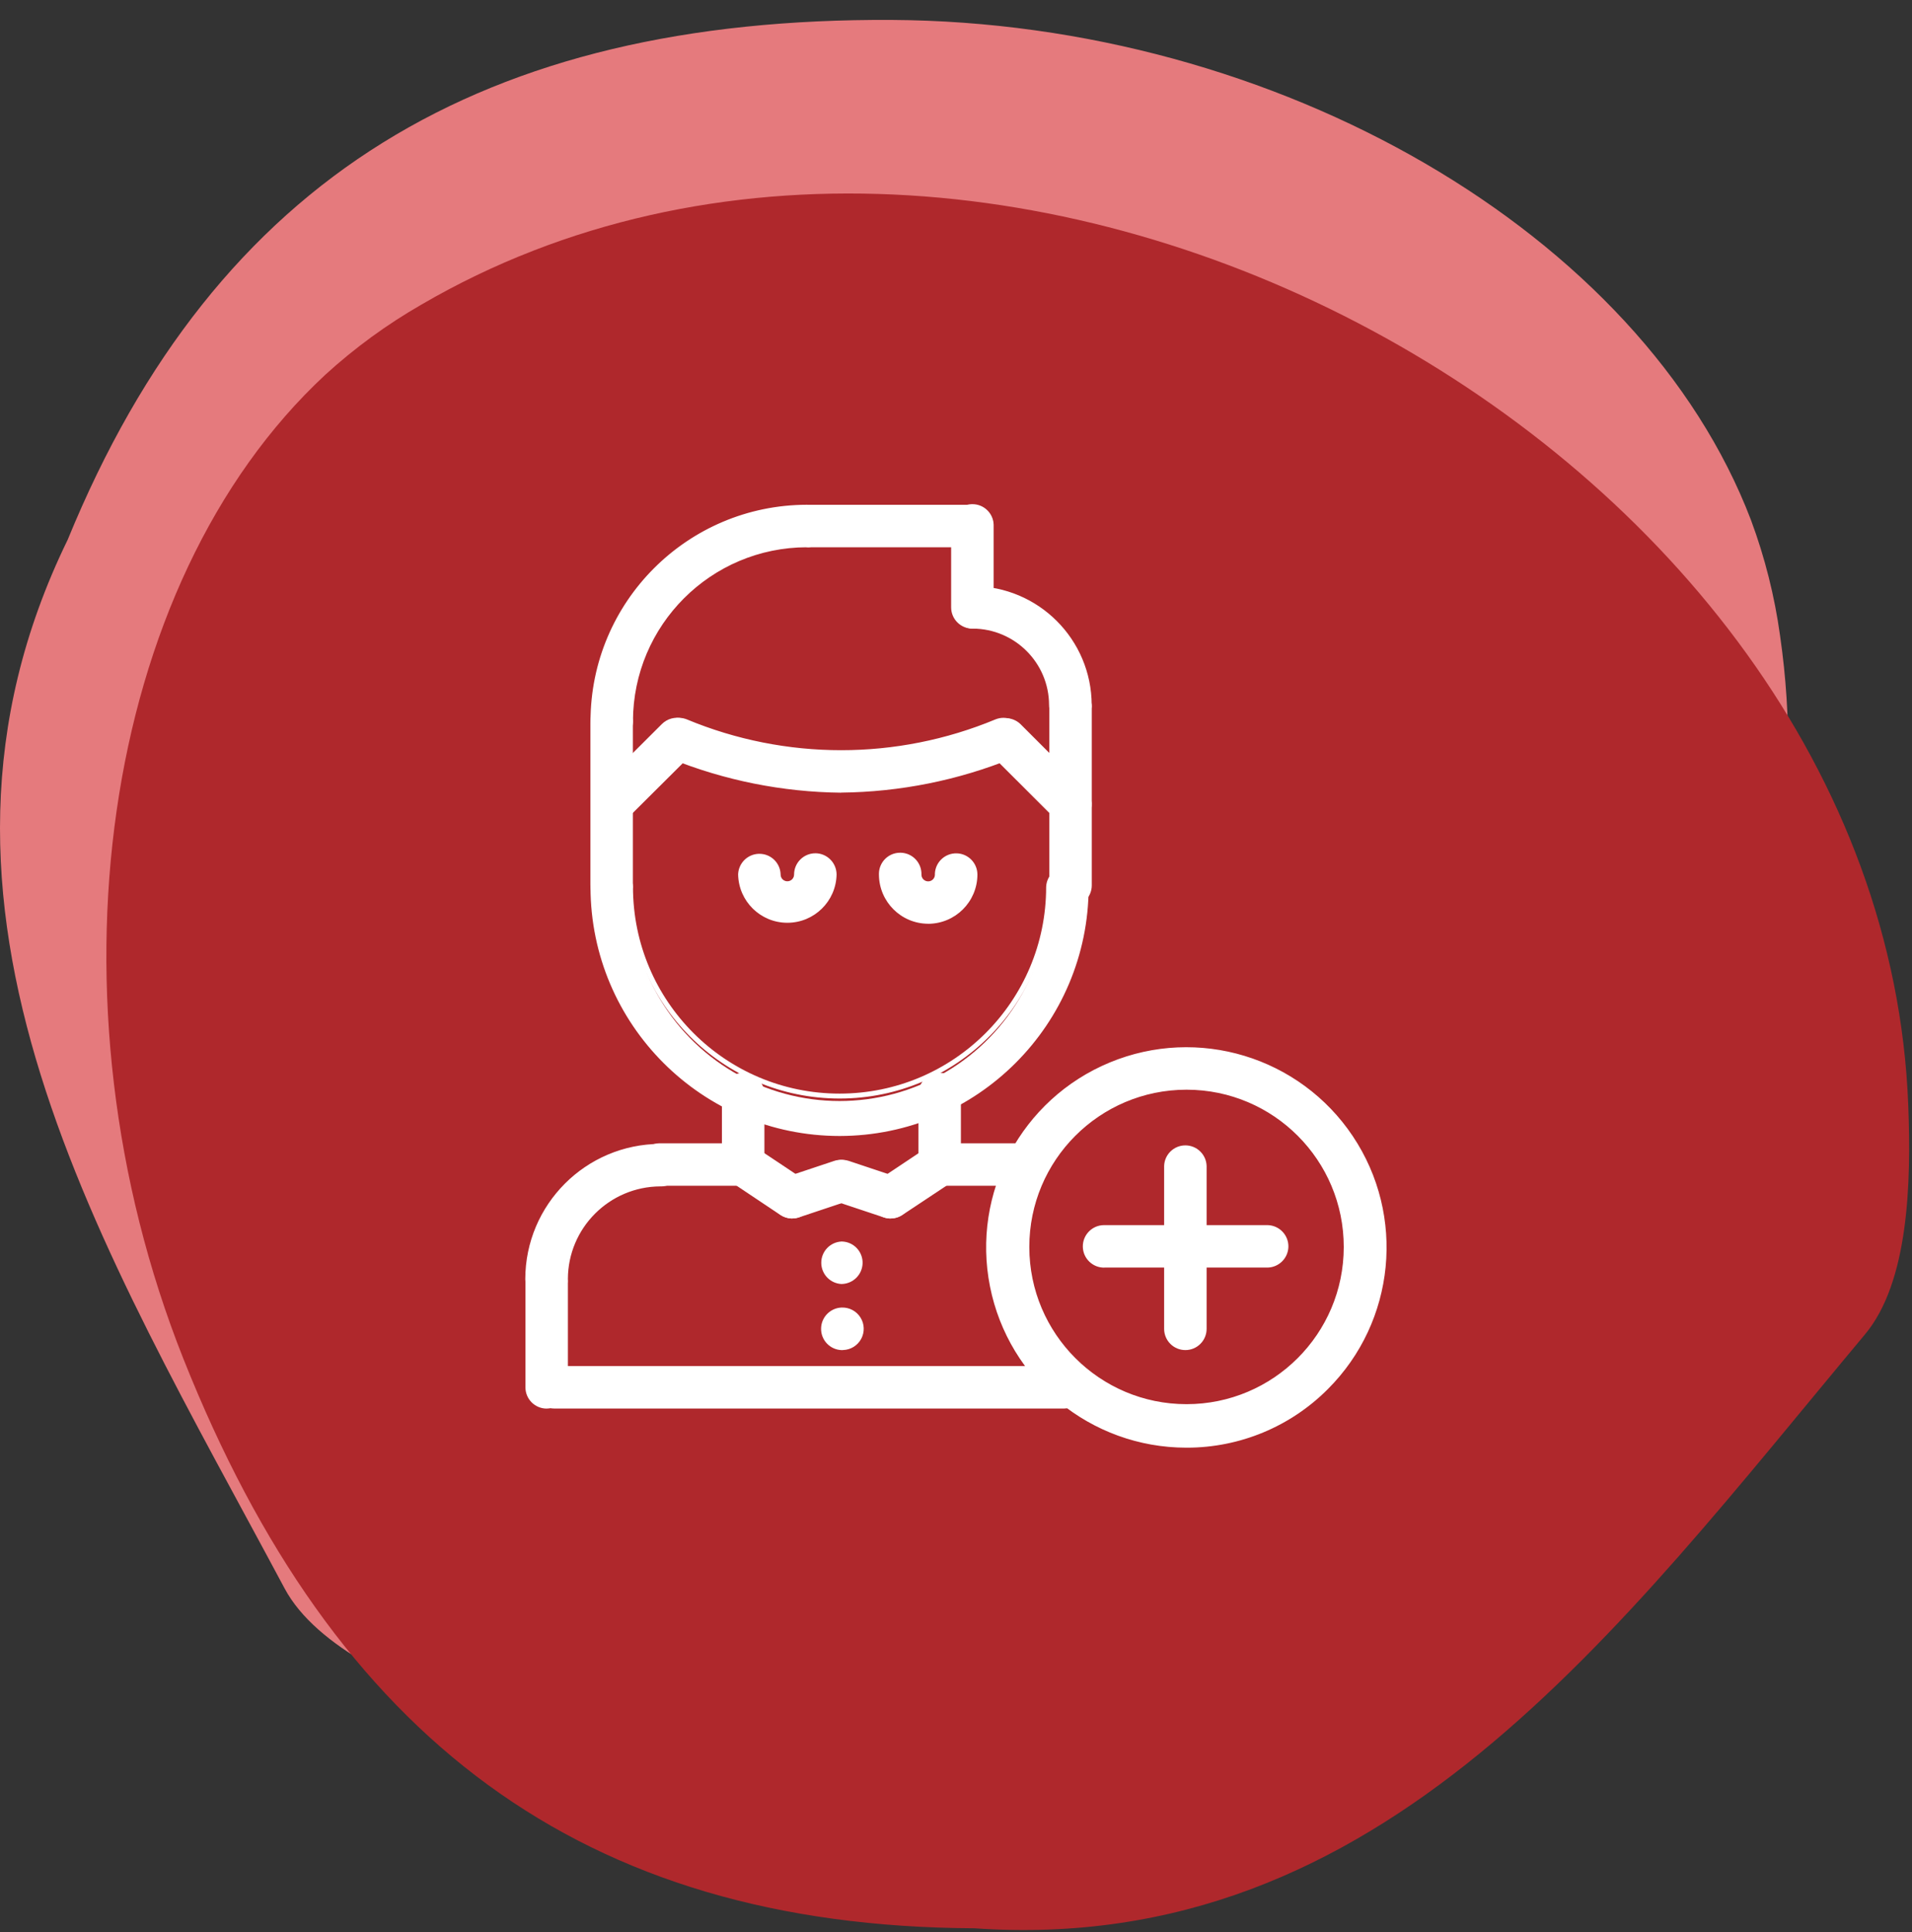
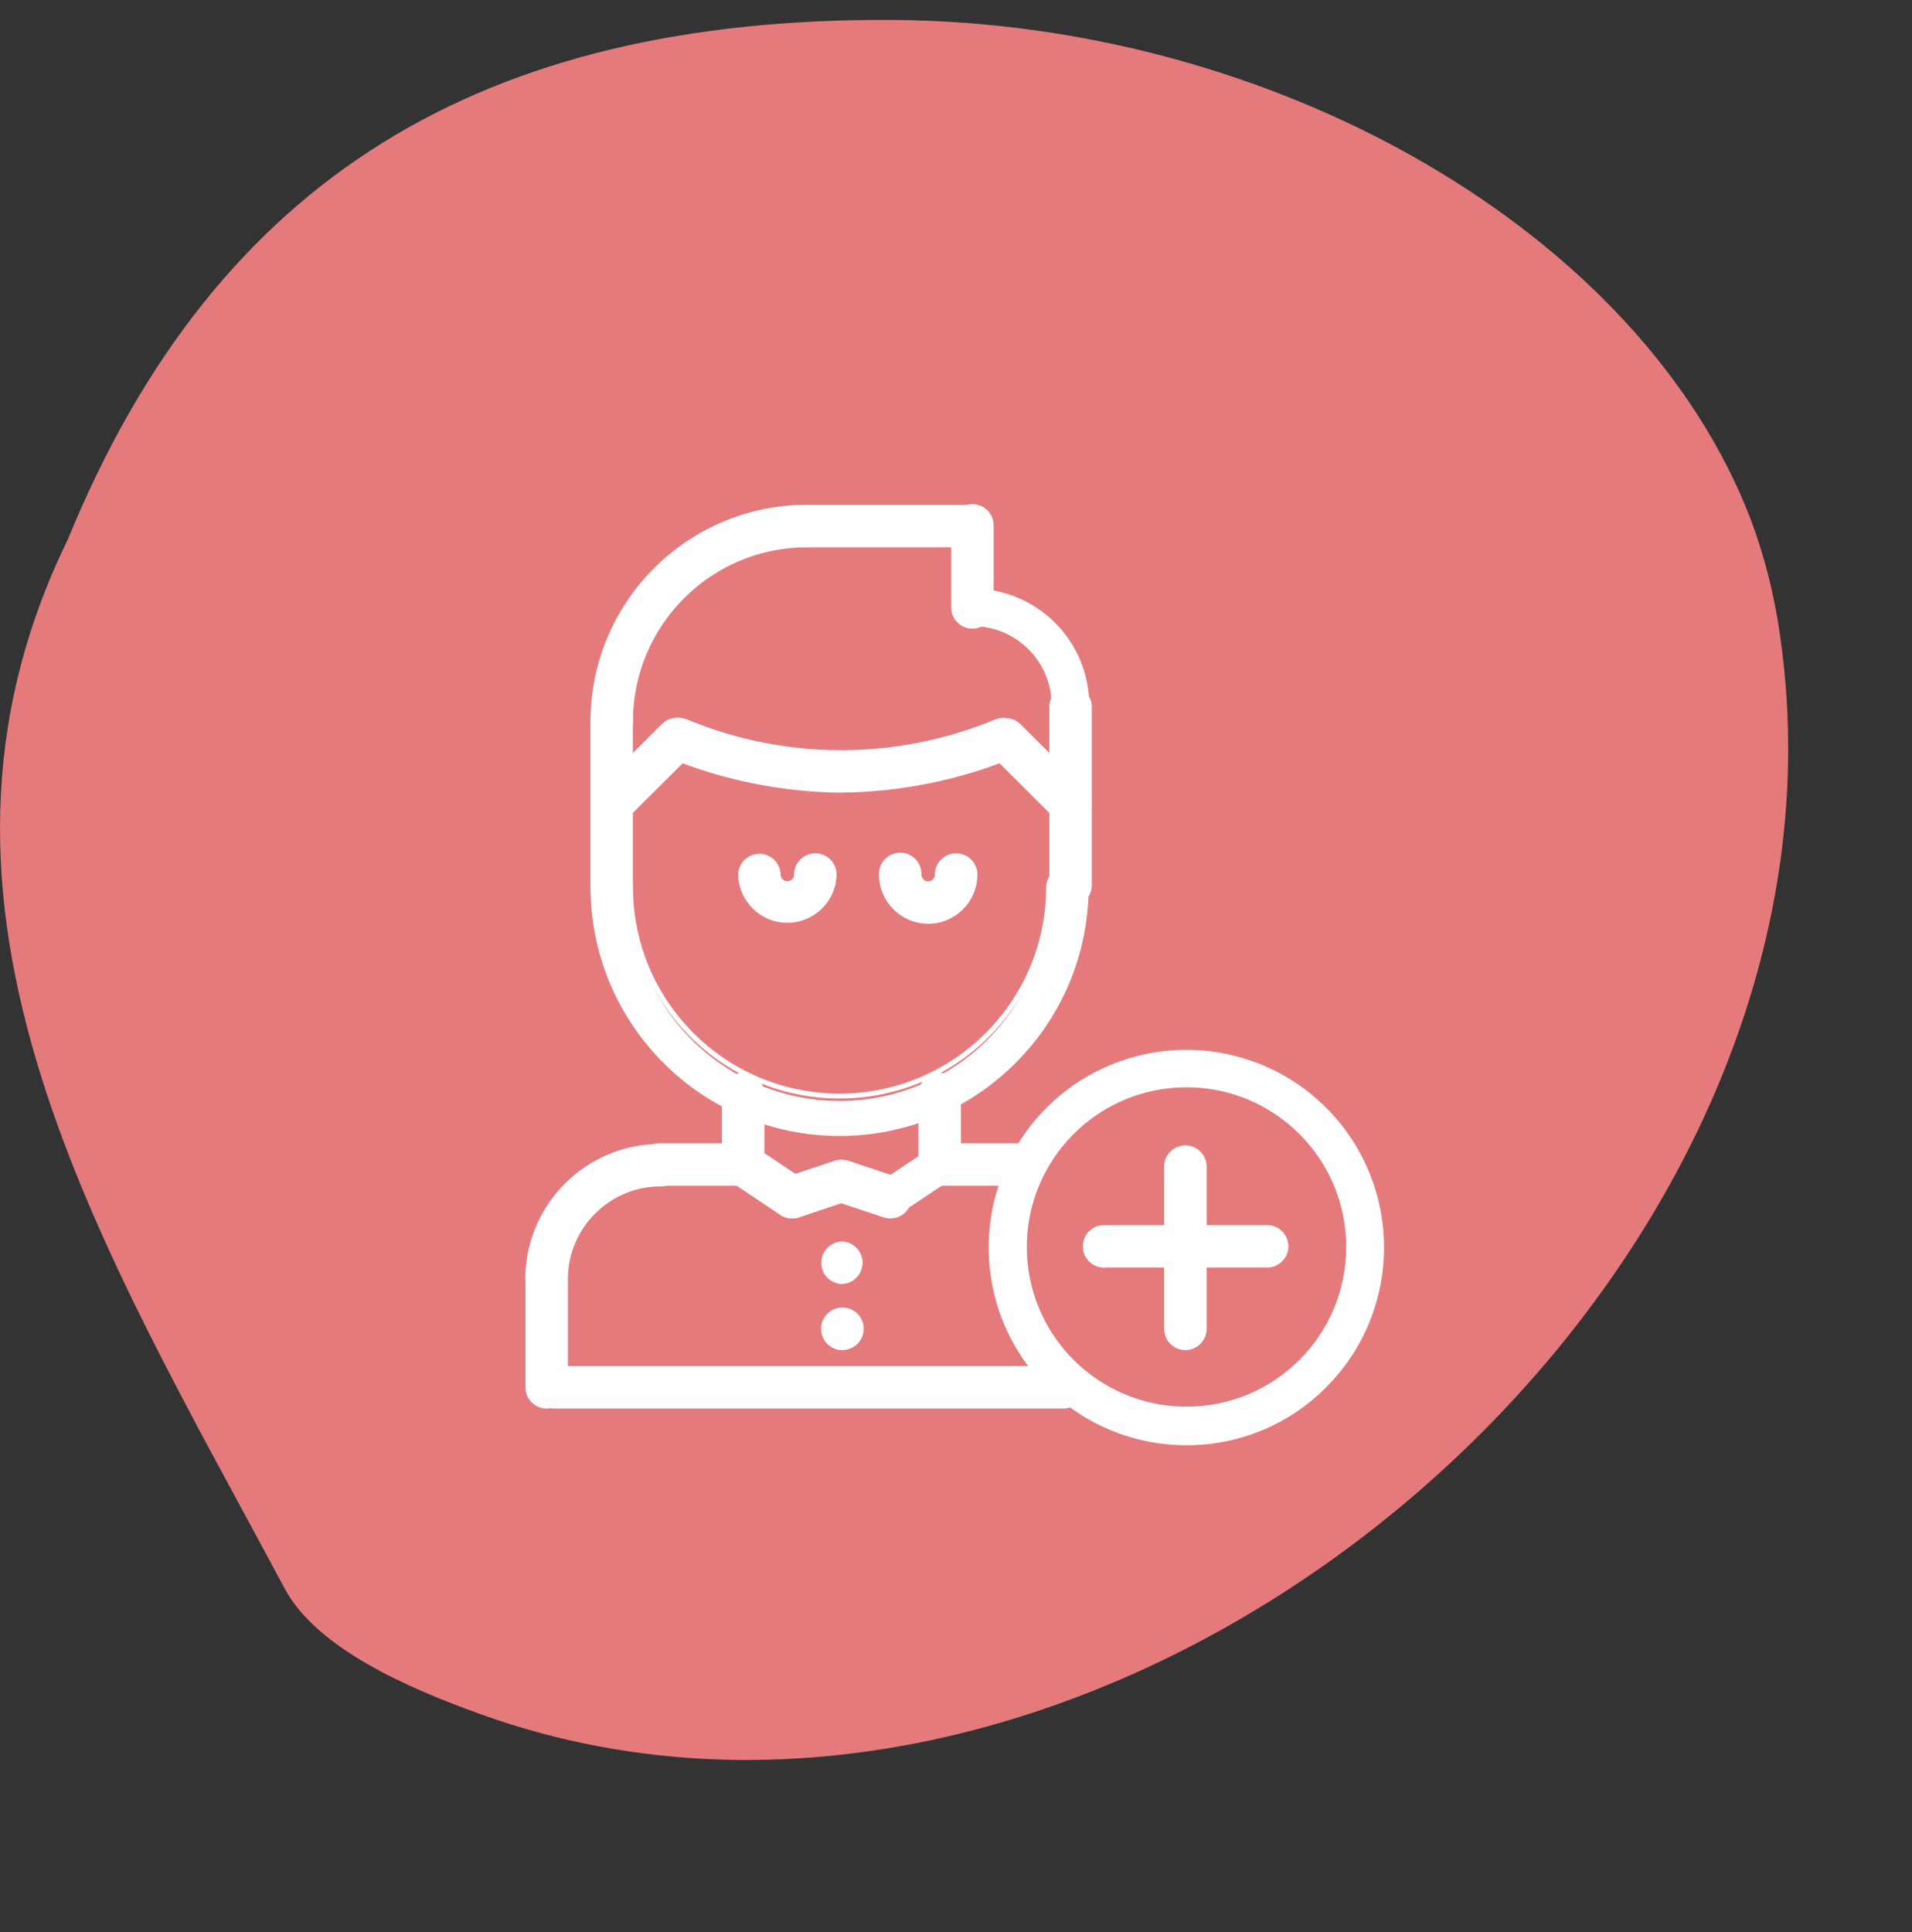
<svg xmlns="http://www.w3.org/2000/svg" width="96px" height="97px" viewBox="0 0 96 97" version="1.1">
  <rect x="0" y="0" width="96" height="97" fill="#333333" stroke="none" />
  <title>Untitled 34</title>
  <g id="Page-1" stroke="none" stroke-width="1" fill="none" fill-rule="evenodd">
    <g id="Group" transform="translate(0, 1)" fill-rule="nonzero">
      <g id="Group_4035">
        <path d="M3.397,26.102 C10.871,7.846 24.321,-0.109 44.773,0.001 C64.131,0.11 82.422,10.716 87.916,25.112 C88.612,26.986 89.102,28.931 89.375,30.912 C94.193,64.101 55.44,96.349 24.138,85.066 C20.497,83.758 15.894,81.766 14.282,78.734 C5.157,61.651 -5.618,44.59 3.397,26.101" id="Path_15577" fill="#E57A7D" />
-         <path d="M48.91,95.811 C29.183,95.72 16.769,86.229 9.21,67.225 C2.059,49.236 5.041,28.304 16.331,17.817 C17.808,16.469 19.428,15.286 21.163,14.291 C50.13,-2.609 94.547,21.242 95.812,54.491 C95.963,58.358 95.843,63.37 93.633,66.002 C81.212,80.862 69.433,97.244 48.91,95.811" id="Path_15578" fill="#AF282C" />
      </g>
      <g id="Group_4037" transform="translate(26.374, 24.313)" fill="#FFFFFF">
        <path d="M20.792,34.096 C20.272,34.105 19.843,33.69 19.834,33.17 C19.826,32.649 20.241,32.221 20.761,32.212 L25.067,32.212 C25.575,32.229 25.978,32.645 25.978,33.154 C25.978,33.662 25.575,34.078 25.067,34.095 L20.792,34.095" id="Path_15511" />
        <path d="M20.792,33.971 L25.067,33.971 C25.518,33.971 25.884,33.605 25.884,33.154 C25.884,32.703 25.518,32.337 25.067,32.337 L20.819,32.337 C20.801,32.336 20.783,32.336 20.765,32.337 C20.314,32.344 19.954,32.716 19.962,33.168 C19.969,33.619 20.341,33.978 20.792,33.971 M20.792,34.221 L20.792,34.221 C20.203,34.231 19.717,33.761 19.707,33.172 C19.698,32.582 20.168,32.097 20.757,32.087 C20.778,32.087 20.802,32.087 20.824,32.087 L25.075,32.087 C25.651,32.105 26.109,32.577 26.109,33.154 C26.109,33.73 25.651,34.202 25.075,34.22 L20.792,34.22" id="Path_15512" />
        <path d="M1.072,39.847 C0.555,39.846 0.135,39.428 0.132,38.911 L0.132,38.905 C0.142,35.231 3.118,32.255 6.792,32.245 L6.82,32.245 C7.34,32.237 7.769,32.652 7.777,33.172 C7.785,33.692 7.37,34.121 6.85,34.129 L6.788,34.129 C4.154,34.138 2.022,36.272 2.015,38.906 C2.016,39.155 1.917,39.395 1.742,39.571 C1.566,39.748 1.327,39.847 1.078,39.848 L1.072,39.847 Z" id="Path_15513" />
        <path d="M1.072,39.718 L1.072,39.718 C1.288,39.718 1.495,39.631 1.648,39.478 C1.801,39.325 1.886,39.117 1.885,38.901 C1.889,36.197 4.081,34.005 6.785,34.001 L6.839,34.001 C7.133,33.995 7.401,33.831 7.541,33.572 C7.68,33.313 7.67,32.999 7.513,32.75 C7.357,32.501 7.079,32.355 6.785,32.368 C3.177,32.372 0.254,35.295 0.25,38.903 L0.25,38.909 C0.253,39.357 0.617,39.719 1.065,39.72 M1.065,39.97 C0.479,39.969 0.004,39.496 0,38.91 L0,38.903 C0.008,35.161 3.039,32.128 6.781,32.118 C7.37,32.1 7.862,32.562 7.88,33.152 C7.899,33.741 7.436,34.233 6.847,34.251 L6.781,34.251 C4.219,34.264 2.147,36.339 2.139,38.901 C2.14,39.489 1.665,39.966 1.077,39.968 L1.065,39.97 Z" id="Path_15514" />
        <path d="M10.907,34.096 L6.767,34.096 C6.247,34.104 5.818,33.689 5.81,33.169 C5.802,32.649 6.217,32.22 6.737,32.212 L10.908,32.212 C11.418,32.218 11.83,32.629 11.838,33.139 C11.846,33.649 11.447,34.072 10.938,34.095 L10.907,34.095" id="Path_15515" />
        <path d="M10.907,33.971 L10.939,33.971 C11.231,33.961 11.495,33.797 11.633,33.539 C11.771,33.282 11.76,32.97 11.606,32.722 C11.452,32.474 11.177,32.327 10.885,32.337 L6.795,32.337 C6.777,32.336 6.759,32.336 6.741,32.337 C6.449,32.347 6.185,32.511 6.047,32.769 C5.909,33.026 5.92,33.338 6.074,33.586 C6.228,33.834 6.503,33.981 6.795,33.971 L10.907,33.971 M10.907,34.221 L6.767,34.221 C6.178,34.231 5.692,33.761 5.683,33.172 C5.673,32.582 6.143,32.097 6.732,32.087 C6.752,32.087 6.777,32.087 6.8,32.087 L10.908,32.087 C11.486,32.093 11.955,32.559 11.964,33.137 C11.973,33.715 11.52,34.196 10.942,34.22 L10.907,34.22" id="Path_15516" />
        <path d="M1.475,45.28 C0.955,45.289 0.526,44.874 0.517,44.354 C0.509,43.833 0.924,43.405 1.444,43.396 L27.059,43.396 C27.567,43.413 27.97,43.829 27.97,44.338 C27.97,44.846 27.567,45.262 27.059,45.279 L1.475,45.279" id="Path_15517" />
        <path d="M1.475,45.155 L27.059,45.155 C27.51,45.155 27.876,44.789 27.876,44.338 C27.876,43.887 27.51,43.521 27.059,43.521 L1.448,43.521 C1.156,43.526 0.889,43.686 0.747,43.941 C0.605,44.196 0.611,44.508 0.761,44.758 C0.911,45.009 1.183,45.16 1.475,45.155 M1.475,45.405 C1.094,45.411 0.738,45.214 0.542,44.887 C0.346,44.56 0.34,44.153 0.525,43.82 C0.71,43.486 1.059,43.277 1.44,43.271 C1.463,43.271 1.484,43.271 1.507,43.271 L27.067,43.271 C27.643,43.289 28.101,43.761 28.101,44.338 C28.101,44.914 27.643,45.386 27.067,45.404 L1.475,45.404" id="Path_15518" />
        <path d="M1.073,45.28 C0.556,45.279 0.136,44.862 0.133,44.345 L0.133,39.071 C0.146,38.561 0.564,38.154 1.074,38.156 L1.106,38.156 C1.601,38.174 1.998,38.572 2.016,39.067 L2.016,44.339 C2.017,44.588 1.918,44.827 1.742,45.004 C1.566,45.18 1.327,45.28 1.078,45.28 L1.073,45.28 Z" id="Path_15519" />
        <path d="M1.073,45.155 L1.073,45.155 C1.289,45.155 1.496,45.069 1.649,44.916 C1.801,44.762 1.887,44.555 1.886,44.339 L1.886,39.071 C1.872,38.641 1.527,38.296 1.097,38.281 L1.069,38.281 C0.629,38.281 0.268,38.631 0.253,39.071 L0.253,44.347 C0.256,44.795 0.62,45.157 1.068,45.157 M1.068,45.407 C0.484,45.404 0.011,44.931 0.008,44.347 L0.008,39.063 C0.025,38.487 0.498,38.029 1.074,38.031 L1.11,38.031 C1.67,38.053 2.119,38.503 2.139,39.063 L2.139,44.339 C2.14,44.621 2.028,44.892 1.828,45.092 C1.629,45.292 1.358,45.405 1.076,45.405 L1.068,45.407 Z" id="Path_15520" />
        <path d="M10.939,34.089 L10.939,34.089 C10.421,34.088 10,33.668 9.998,33.15 L9.998,29.594 C10.011,29.084 10.429,28.677 10.939,28.679 L10.971,28.679 C11.466,28.697 11.864,29.094 11.882,29.589 L11.882,33.147 C11.882,33.666 11.462,34.088 10.943,34.09" id="Path_15521" />
        <path d="M10.939,33.964 L10.939,33.964 C11.389,33.962 11.754,33.596 11.753,33.146 L11.753,29.594 C11.738,29.154 11.376,28.805 10.935,28.805 C10.495,28.805 10.133,29.154 10.118,29.594 L10.118,33.147 C10.12,33.597 10.485,33.961 10.935,33.961 M10.935,34.211 L10.935,34.211 C10.349,34.207 9.876,33.733 9.873,33.147 L9.873,29.586 C9.891,29.01 10.363,28.552 10.94,28.552 C11.516,28.552 11.988,29.01 12.006,29.586 L12.006,33.147 C12.005,33.736 11.528,34.213 10.939,34.214" id="Path_15522" />
        <path d="M20.808,34.089 L20.808,34.089 C20.29,34.088 19.869,33.668 19.867,33.15 L19.867,29.594 C19.88,29.084 20.298,28.677 20.808,28.679 L20.839,28.679 C21.334,28.697 21.732,29.094 21.75,29.589 L21.75,33.147 C21.75,33.666 21.33,34.088 20.811,34.09" id="Path_15523" />
        <path d="M20.804,33.964 L20.804,33.964 C21.02,33.963 21.228,33.877 21.38,33.724 C21.533,33.57 21.618,33.362 21.617,33.146 L21.617,29.594 C21.602,29.164 21.257,28.819 20.827,28.805 L20.8,28.805 C20.359,28.805 19.998,29.155 19.983,29.595 L19.983,33.147 C19.985,33.597 20.35,33.961 20.8,33.961 M20.8,34.211 L20.8,34.211 C20.215,34.207 19.742,33.732 19.739,33.147 L19.739,29.586 C19.757,29.01 20.229,28.552 20.805,28.552 C21.382,28.552 21.854,29.01 21.872,29.586 L21.872,33.147 C21.873,33.735 21.397,34.213 20.809,34.215" id="Path_15524" />
        <path d="M15.782,31.596 L15.782,31.596 C8.948,31.59 3.408,26.052 3.399,19.218 C3.413,18.708 3.831,18.302 4.341,18.303 L4.373,18.303 C4.868,18.321 5.265,18.719 5.283,19.214 C5.192,23.024 7.172,26.584 10.458,28.516 C13.743,30.448 17.817,30.448 21.102,28.516 C24.388,26.584 26.368,23.024 26.277,19.214 C26.29,18.704 26.708,18.297 27.218,18.299 L27.25,18.299 C27.745,18.318 28.143,18.715 28.161,19.21 C28.158,26.047 22.618,31.589 15.782,31.596" id="Path_15525" />
        <path d="M15.782,31.471 C22.547,31.464 28.03,25.983 28.039,19.218 C28.024,18.788 27.679,18.443 27.249,18.428 L27.221,18.428 C26.78,18.428 26.419,18.778 26.405,19.218 C26.405,25.084 21.649,29.84 15.783,29.84 C9.917,29.84 5.161,25.084 5.161,19.218 C5.147,18.788 4.801,18.443 4.371,18.428 L4.339,18.428 C3.898,18.428 3.537,18.778 3.522,19.218 C3.53,25.984 9.016,31.467 15.782,31.471 M15.782,31.721 L15.782,31.721 C8.879,31.716 3.284,26.124 3.274,19.221 L3.274,19.213 C3.299,18.642 3.769,18.191 4.341,18.191 C4.913,18.191 5.383,18.642 5.408,19.213 L5.408,19.221 C5.408,24.949 10.052,29.593 15.78,29.593 C21.508,29.593 26.152,24.949 26.152,19.221 L26.152,19.213 C26.177,18.642 26.647,18.191 27.219,18.191 C27.791,18.191 28.261,18.642 28.286,19.213 L28.286,19.221 C28.276,26.12 22.685,31.711 15.786,31.721" id="Path_15526" />
        <path d="M4.345,20.066 L4.345,19.941 L4.345,20.066 C3.827,20.064 3.407,19.644 3.405,19.126 L3.405,10.974 C3.39,10.455 3.797,10.022 4.316,10.005 L4.348,10.005 C4.857,10.003 5.274,10.408 5.288,10.917 C5.288,10.937 5.288,10.959 5.288,10.98 L5.288,19.125 C5.288,19.375 5.189,19.614 5.013,19.791 C4.837,19.967 4.598,20.067 4.348,20.067" id="Path_15527" />
        <path d="M4.339,19.941 L4.339,19.941 C4.555,19.941 4.763,19.855 4.916,19.702 C5.069,19.548 5.155,19.341 5.154,19.124 L5.154,10.974 C5.155,10.956 5.155,10.938 5.154,10.92 C5.14,10.48 4.78,10.129 4.339,10.129 L4.311,10.129 C4.094,10.136 3.889,10.229 3.741,10.387 C3.593,10.546 3.514,10.756 3.521,10.973 L3.521,19.125 C3.522,19.575 3.886,19.939 4.336,19.94 M4.336,20.19 L4.336,20.19 C3.748,20.189 3.271,19.713 3.269,19.125 L3.269,10.978 C3.26,10.695 3.363,10.42 3.557,10.214 C3.751,10.008 4.018,9.887 4.301,9.878 L4.337,9.878 C4.914,9.876 5.387,10.334 5.402,10.911 C5.402,10.932 5.402,10.955 5.402,10.977 L5.402,19.123 C5.403,19.406 5.291,19.677 5.091,19.878 C4.891,20.078 4.62,20.19 4.337,20.19" id="Path_15528" />
        <path d="M27.376,20.081 C26.861,20.078 26.444,19.662 26.439,19.147 L26.439,10.154 C26.452,9.644 26.87,9.237 27.38,9.239 L27.412,9.239 C27.908,9.257 28.305,9.654 28.322,10.15 L28.322,19.14 C28.321,19.658 27.903,20.078 27.385,20.081 L27.385,20.081 L27.376,20.081 Z" id="Path_15529" />
        <path d="M27.376,19.956 L27.376,19.956 C27.825,19.954 28.189,19.59 28.189,19.14 L28.189,10.154 C28.175,9.724 27.83,9.379 27.4,9.364 L27.372,9.364 C26.932,9.364 26.571,9.714 26.556,10.154 L26.556,19.147 C26.558,19.597 26.923,19.96 27.372,19.96 M27.372,20.21 C26.787,20.206 26.313,19.732 26.31,19.147 L26.31,10.147 C26.328,9.571 26.8,9.113 27.377,9.113 C27.953,9.113 28.425,9.571 28.443,10.147 L28.443,19.141 C28.441,19.728 27.967,20.203 27.381,20.207 L27.372,20.21 Z" id="Path_15530" />
        <path d="M27.37,11.025 L27.37,10.9 L27.37,11.025 C26.851,11.025 26.43,10.604 26.429,10.085 C26.424,7.9 24.654,6.129 22.469,6.123 C21.949,6.123 21.527,5.701 21.527,5.181 C21.527,4.661 21.949,4.239 22.469,4.239 C25.694,4.246 28.307,6.857 28.316,10.082 C28.317,10.332 28.218,10.571 28.041,10.748 C27.865,10.925 27.626,11.025 27.376,11.025" id="Path_15531" />
-         <path d="M27.368,10.9 L27.368,10.9 C27.585,10.9 27.792,10.814 27.945,10.66 C28.098,10.507 28.184,10.299 28.183,10.082 C28.18,6.925 25.622,4.367 22.465,4.364 C22.014,4.364 21.648,4.73 21.648,5.181 C21.648,5.632 22.014,5.998 22.465,5.998 C24.72,6 26.547,7.827 26.55,10.082 L26.55,10.082 C26.551,10.532 26.916,10.897 27.366,10.897 M27.366,11.147 L27.366,11.147 C27.083,11.148 26.812,11.036 26.612,10.836 C26.411,10.636 26.299,10.365 26.299,10.082 C26.293,7.968 24.581,6.255 22.467,6.247 L22.459,6.247 C21.888,6.222 21.437,5.752 21.437,5.18 C21.437,4.608 21.888,4.138 22.459,4.113 L22.467,4.113 C25.762,4.119 28.431,6.787 28.439,10.082 C28.439,10.365 28.327,10.637 28.126,10.837 C27.925,11.037 27.653,11.148 27.37,11.147" id="Path_15532" />
        <path d="M22.449,6.123 C21.929,6.122 21.508,5.702 21.507,5.182 L21.507,1.097 C21.491,0.578 21.898,0.145 22.417,0.128 L22.449,0.128 C22.958,0.126 23.376,0.53 23.391,1.039 L23.391,5.182 C23.39,5.702 22.969,6.123 22.449,6.124" id="Path_15533" />
        <path d="M22.449,5.998 C22.9,5.998 23.266,5.632 23.266,5.181 L23.266,1.042 C23.251,0.602 22.89,0.252 22.449,0.252 L22.422,0.252 C22.205,0.259 22,0.352 21.852,0.511 C21.703,0.669 21.624,0.88 21.632,1.097 L21.632,5.182 C21.633,5.633 21.998,5.998 22.449,5.998 M22.449,6.248 C21.86,6.247 21.383,5.771 21.382,5.182 L21.382,1.1 C21.373,0.817 21.476,0.543 21.67,0.336 C21.863,0.13 22.13,0.009 22.413,5.77443046e-06 L22.449,5.77443046e-06 C23.026,-0.002 23.499,0.456 23.516,1.032 L23.516,5.179 C23.515,5.768 23.038,6.246 22.449,6.247" id="Path_15534" />
        <path d="M4.339,11.841 C3.821,11.84 3.401,11.422 3.398,10.904 C3.401,4.97 8.21,0.16 14.144,0.154 L14.172,0.154 C14.692,0.145 15.121,0.56 15.13,1.081 C15.138,1.601 14.723,2.029 14.203,2.038 L14.144,2.038 C9.253,2.045 5.29,6.008 5.283,10.899 C5.282,11.418 4.862,11.839 4.343,11.841 L4.339,11.841 Z" id="Path_15535" />
        <path d="M4.339,11.716 L4.339,11.716 C4.789,11.715 5.154,11.349 5.154,10.899 C5.162,5.939 9.18,1.921 14.14,1.913 L14.195,1.913 C14.487,1.908 14.754,1.748 14.896,1.493 C15.038,1.238 15.032,0.926 14.882,0.676 C14.732,0.425 14.46,0.274 14.168,0.279 L14.14,0.279 C8.278,0.288 3.53,5.039 3.525,10.901 L3.525,10.901 C3.527,11.35 3.892,11.713 4.341,11.714 M4.341,11.964 C3.754,11.963 3.278,11.489 3.275,10.902 C3.281,4.903 8.14,0.039 14.139,0.029 C14.716,0.028 15.19,0.486 15.208,1.063 C15.226,1.641 14.782,2.128 14.206,2.163 L14.143,2.163 C9.32,2.169 5.413,6.077 5.407,10.9 C5.406,11.488 4.93,11.964 4.342,11.966 L4.341,11.964 Z" id="Path_15536" />
        <path d="M27.373,15.998 L27.373,15.998 C27.123,15.999 26.884,15.899 26.708,15.722 L23.439,12.454 C23.091,12.083 23.101,11.503 23.461,11.144 C23.82,10.784 24.4,10.775 24.771,11.123 L28.039,14.39 C28.307,14.66 28.387,15.064 28.242,15.415 C28.096,15.767 27.754,15.997 27.374,15.998" id="Path_15537" />
        <path d="M27.374,15.873 C27.704,15.873 28.002,15.674 28.128,15.369 C28.255,15.064 28.185,14.713 27.952,14.479 L24.684,11.211 C24.363,10.906 23.857,10.913 23.544,11.226 C23.231,11.539 23.224,12.045 23.529,12.366 L26.797,15.633 C26.95,15.787 27.157,15.873 27.374,15.873 M27.374,16.123 L27.374,16.123 C27.091,16.124 26.819,16.011 26.62,15.81 L23.352,12.547 C22.953,12.128 22.961,11.467 23.37,11.057 C23.779,10.647 24.44,10.639 24.86,11.038 L28.128,14.306 C28.432,14.612 28.522,15.07 28.357,15.468 C28.193,15.866 27.805,16.126 27.374,16.127" id="Path_15538" />
        <path d="M15.85,14.36 L15.85,14.36 C12.92,14.328 10.022,13.747 7.306,12.647 L7.306,12.647 L7.306,12.647 C6.835,12.435 6.622,11.884 6.829,11.41 C7.036,10.937 7.586,10.719 8.061,10.921 C13.051,12.995 18.662,12.995 23.652,10.921 C23.77,10.869 23.897,10.842 24.026,10.842 C24.473,10.841 24.859,11.154 24.95,11.592 C25.041,12.029 24.813,12.47 24.403,12.648 C21.687,13.748 18.788,14.329 15.858,14.36 L15.85,14.36 Z" id="Path_15539" />
        <path d="M15.85,14.235 C18.765,14.203 21.647,13.626 24.35,12.535 C24.764,12.355 24.954,11.873 24.773,11.459 C24.593,11.044 24.111,10.855 23.697,11.035 C18.677,13.122 13.031,13.122 8.011,11.035 C7.743,10.918 7.433,10.953 7.198,11.127 C6.963,11.3 6.838,11.586 6.871,11.877 C6.904,12.167 7.089,12.418 7.357,12.535 C10.06,13.626 12.943,14.203 15.857,14.235 M15.857,14.485 L15.857,14.485 C12.912,14.454 9.999,13.87 7.269,12.765 L7.255,12.759 C6.806,12.543 6.565,12.046 6.675,11.56 C6.786,11.074 7.218,10.728 7.716,10.728 C7.851,10.728 7.985,10.754 8.11,10.804 C13.071,12.867 18.649,12.867 23.61,10.804 C24.146,10.588 24.757,10.839 24.987,11.369 C25.217,11.9 24.983,12.517 24.459,12.761 L24.453,12.761 C21.723,13.866 18.811,14.45 15.866,14.481 L15.857,14.485 Z" id="Path_15540" />
-         <path d="M4.348,15.986 L4.348,15.986 C3.967,15.986 3.623,15.756 3.478,15.404 C3.332,15.052 3.413,14.646 3.683,14.377 L6.95,11.119 C7.322,10.77 7.903,10.78 8.263,11.141 C8.623,11.502 8.631,12.083 8.281,12.454 L5.014,15.711 C4.838,15.887 4.6,15.986 4.351,15.986" id="Path_15541" />
+         <path d="M4.348,15.986 L4.348,15.986 C3.332,15.052 3.413,14.646 3.683,14.377 L6.95,11.119 C7.322,10.77 7.903,10.78 8.263,11.141 C8.623,11.502 8.631,12.083 8.281,12.454 L5.014,15.711 C4.838,15.887 4.6,15.986 4.351,15.986" id="Path_15541" />
        <path d="M4.348,15.861 C4.563,15.861 4.77,15.776 4.922,15.623 L8.19,12.365 C8.483,12.043 8.472,11.548 8.165,11.239 C7.858,10.93 7.363,10.916 7.039,11.208 L3.771,14.466 C3.534,14.699 3.461,15.052 3.588,15.36 C3.714,15.667 4.015,15.867 4.347,15.866 L4.347,15.866 M4.347,16.116 L4.347,16.116 C3.915,16.117 3.525,15.856 3.36,15.457 C3.195,15.058 3.288,14.599 3.594,14.294 L6.861,11.036 C7.131,10.767 7.524,10.662 7.892,10.761 C8.26,10.86 8.547,11.148 8.646,11.517 C8.744,11.885 8.638,12.278 8.368,12.547 L5.099,15.8 C4.9,15.999 4.63,16.11 4.348,16.111" id="Path_15542" />
        <path d="M13.395,35.738 L13.387,35.738 C13.205,35.736 13.027,35.681 12.875,35.581 L10.424,33.947 C9.985,33.667 9.856,33.083 10.136,32.644 C10.416,32.205 11,32.076 11.439,32.356 C11.452,32.364 11.464,32.372 11.475,32.381 L13.923,34.012 C14.268,34.242 14.422,34.67 14.303,35.067 C14.184,35.464 13.819,35.737 13.404,35.738 L13.395,35.738 Z" id="Path_15543" />
        <path d="M13.402,35.613 C13.763,35.612 14.08,35.375 14.184,35.03 C14.287,34.685 14.153,34.312 13.852,34.113 L11.401,32.479 L11.371,32.459 C10.99,32.217 10.485,32.329 10.243,32.71 C10.001,33.091 10.113,33.596 10.494,33.838 L12.944,35.472 C13.078,35.561 13.235,35.608 13.395,35.609 L13.402,35.613 Z M13.389,35.863 L13.38,35.863 C13.176,35.859 12.977,35.797 12.807,35.685 L10.357,34.047 C9.889,33.719 9.763,33.081 10.07,32.599 C10.376,32.117 11.008,31.962 11.503,32.247 C11.518,32.257 11.532,32.266 11.545,32.276 L13.991,33.906 C14.38,34.167 14.554,34.652 14.419,35.101 C14.284,35.55 13.872,35.858 13.403,35.861 L13.389,35.863 Z" id="Path_15544" />
        <path d="M13.412,35.738 L13.412,35.738 C12.951,35.737 12.559,35.402 12.484,34.947 C12.41,34.492 12.675,34.05 13.112,33.902 L15.564,33.086 C15.667,33.048 15.776,33.028 15.886,33.028 C16.342,33.029 16.732,33.356 16.812,33.805 C16.892,34.254 16.64,34.696 16.212,34.855 C16.194,34.862 16.176,34.868 16.158,34.873 L13.709,35.69 C13.612,35.722 13.511,35.738 13.409,35.738" id="Path_15545" />
        <path d="M13.412,35.613 C13.5,35.613 13.587,35.598 13.67,35.571 L16.122,34.754 L16.169,34.738 C16.593,34.582 16.81,34.113 16.654,33.689 C16.498,33.265 16.029,33.048 15.605,33.204 L13.153,34.021 C12.773,34.148 12.541,34.532 12.605,34.927 C12.67,35.323 13.011,35.613 13.412,35.613 M13.412,35.863 L13.412,35.863 C12.889,35.863 12.443,35.484 12.359,34.967 C12.275,34.451 12.578,33.95 13.074,33.784 L15.522,32.968 C16.064,32.8 16.643,33.086 16.839,33.619 C17.035,34.151 16.78,34.745 16.258,34.968 C16.238,34.976 16.217,34.982 16.196,34.988 L13.749,35.804 C13.64,35.84 13.527,35.859 13.412,35.859" id="Path_15546" />
        <path d="M18.347,35.737 L18.347,35.737 C17.933,35.735 17.568,35.463 17.449,35.066 C17.33,34.669 17.484,34.241 17.829,34.011 L20.279,32.377 C20.436,32.267 20.624,32.208 20.816,32.208 C21.123,32.207 21.412,32.357 21.589,32.608 C21.887,33.034 21.784,33.621 21.358,33.92 L21.324,33.943 L18.874,35.576 C18.718,35.68 18.534,35.735 18.347,35.735" id="Path_15547" />
-         <path d="M18.347,35.612 C18.51,35.612 18.669,35.564 18.804,35.474 L21.256,33.84 L21.286,33.82 C21.656,33.561 21.746,33.051 21.486,32.682 C21.227,32.312 20.718,32.222 20.348,32.481 L17.897,34.115 C17.595,34.313 17.459,34.687 17.563,35.033 C17.667,35.379 17.986,35.616 18.347,35.615 M18.347,35.865 L18.347,35.865 C17.878,35.862 17.466,35.554 17.331,35.105 C17.196,34.656 17.37,34.171 17.759,33.91 L20.208,32.277 C20.691,31.958 21.34,32.083 21.672,32.558 C22.003,33.032 21.896,33.684 21.43,34.028 L21.394,34.053 L18.939,35.682 C18.761,35.801 18.552,35.863 18.339,35.862" id="Path_15548" />
        <path d="M18.329,35.738 L18.329,35.738 C18.227,35.738 18.126,35.721 18.029,35.689 L15.578,34.872 C15.147,34.716 14.891,34.274 14.97,33.823 C15.05,33.372 15.442,33.043 15.9,33.044 C15.991,33.044 16.082,33.057 16.17,33.083 L18.625,33.902 C19.064,34.048 19.332,34.491 19.258,34.948 C19.183,35.405 18.788,35.74 18.325,35.738" id="Path_15549" />
        <path d="M18.329,35.613 C18.73,35.613 19.071,35.323 19.136,34.927 C19.2,34.532 18.968,34.148 18.588,34.021 L16.139,33.203 C15.712,33.064 15.254,33.296 15.112,33.722 C14.97,34.147 15.197,34.608 15.622,34.753 L18.074,35.571 C18.157,35.598 18.244,35.613 18.332,35.613 M18.332,35.863 L18.332,35.863 C18.218,35.862 18.104,35.843 17.996,35.807 L15.538,34.988 C14.985,34.784 14.701,34.17 14.905,33.617 C15.1,33.088 15.673,32.802 16.213,32.964 L16.22,32.964 L18.672,33.782 C19.168,33.948 19.471,34.449 19.387,34.965 C19.303,35.482 18.857,35.861 18.334,35.861" id="Path_15550" />
        <path d="M15.897,39.028 L15.897,39.028 C15.393,39.008 14.995,38.595 14.992,38.091 C14.989,37.587 15.384,37.17 15.887,37.144 L15.901,37.144 C16.151,37.151 16.389,37.258 16.56,37.441 C16.732,37.623 16.824,37.867 16.816,38.117 C16.798,38.612 16.4,39.01 15.905,39.028 L15.897,39.028 Z" id="Path_15551" />
        <path d="M15.897,38.903 C16.348,38.903 16.714,38.537 16.714,38.086 C16.714,37.635 16.348,37.269 15.897,37.269 L15.888,37.269 C15.437,37.271 15.073,37.639 15.075,38.091 C15.078,38.542 15.446,38.905 15.897,38.903 M15.897,39.153 L15.889,39.153 C15.317,39.131 14.864,38.663 14.861,38.091 C14.858,37.519 15.307,37.047 15.878,37.019 L15.905,37.019 C16.188,37.028 16.455,37.149 16.648,37.355 C16.842,37.562 16.945,37.836 16.936,38.119 C16.916,38.68 16.466,39.13 15.905,39.151 L15.897,39.153 Z" id="Path_15552" />
        <path d="M15.924,42.347 L15.892,42.347 C15.642,42.34 15.406,42.234 15.234,42.053 C15.063,41.872 14.97,41.63 14.977,41.38 C14.991,40.884 15.387,40.484 15.883,40.464 L15.925,40.464 C16.435,40.47 16.847,40.881 16.855,41.391 C16.863,41.901 16.464,42.324 15.955,42.347 L15.924,42.347" id="Path_15553" />
        <path d="M15.924,42.221 L15.951,42.221 C16.245,42.215 16.513,42.051 16.653,41.792 C16.792,41.533 16.782,41.219 16.625,40.97 C16.469,40.721 16.191,40.575 15.897,40.588 L15.888,40.588 C15.448,40.606 15.101,40.969 15.104,41.409 C15.106,41.849 15.457,42.208 15.897,42.221 L15.924,42.221 M15.924,42.471 L15.887,42.471 C15.604,42.463 15.335,42.342 15.141,42.136 C14.947,41.93 14.843,41.654 14.852,41.371 C14.869,40.81 15.317,40.357 15.878,40.334 L15.893,40.334 C16.274,40.322 16.632,40.515 16.833,40.839 C17.034,41.163 17.046,41.569 16.866,41.905 C16.686,42.241 16.34,42.455 15.959,42.467 L15.924,42.467" id="Path_15554" />
        <path d="M22.475,2.039 L14.25,2.039 C13.73,2.039 13.308,1.617 13.308,1.097 C13.308,0.577 13.73,0.155 14.25,0.155 L22.45,0.155 C22.96,0.161 23.373,0.573 23.381,1.083 C23.389,1.593 22.99,2.017 22.48,2.04 L22.475,2.039 Z" id="Path_15555" />
        <path d="M22.473,1.914 C22.924,1.899 23.278,1.521 23.263,1.07 C23.248,0.619 22.87,0.265 22.419,0.28 L14.25,0.28 C13.799,0.28 13.433,0.646 13.433,1.097 C13.433,1.548 13.799,1.914 14.25,1.914 L22.473,1.914 L22.473,1.914 Z M22.473,2.164 L14.239,2.164 C13.668,2.139 13.217,1.669 13.217,1.097 C13.217,0.525 13.668,0.055 14.239,0.03 L22.444,0.03 C23.023,0.035 23.492,0.501 23.502,1.08 C23.511,1.659 23.058,2.141 22.479,2.165 L22.473,2.164 Z" id="Path_15556" />
        <path d="M33.219,47.247 L33.19,47.247 C28.455,47.246 24.38,43.9 23.457,39.256 C22.534,34.611 25.02,29.961 29.395,28.15 C33.77,26.339 38.816,27.87 41.446,31.807 C44.077,35.745 43.559,40.992 40.211,44.34 C38.36,46.201 35.844,47.248 33.219,47.247 M33.187,29.275 C28.761,29.282 25.178,32.874 25.182,37.3 C25.186,41.725 28.774,45.311 33.2,45.311 C37.626,45.311 41.214,41.725 41.218,37.3 C41.222,32.874 37.639,29.282 33.213,29.275 L33.187,29.275 Z" id="Path_15557" />
-         <path d="M33.219,47.122 C38.634,47.114 43.018,42.718 43.01,37.303 C43.001,31.887 38.605,27.504 33.19,27.512 L33.19,27.512 C27.775,27.512 23.385,31.902 23.385,37.317 C23.385,42.732 27.775,47.122 33.19,47.122 L33.22,47.122 M33.187,29.147 L33.213,29.147 C37.692,29.203 41.291,32.853 41.284,37.332 C41.277,41.811 37.667,45.45 33.188,45.492 L33.188,45.492 C28.71,45.442 25.105,41.798 25.105,37.32 C25.105,32.841 28.71,29.197 33.188,29.147 M33.22,47.369 L33.191,47.369 C28.396,47.368 24.268,43.98 23.333,39.277 C22.398,34.574 24.916,29.865 29.346,28.03 C33.777,26.195 38.887,27.745 41.551,31.733 C44.215,35.72 43.691,41.034 40.3,44.425 C38.426,46.31 35.878,47.369 33.22,47.369 M33.188,29.397 C28.831,29.404 25.303,32.94 25.307,37.298 C25.311,41.655 28.844,45.185 33.201,45.185 C37.558,45.185 41.091,41.655 41.095,37.298 C41.099,32.94 37.571,29.404 33.214,29.397 L33.188,29.397 Z" id="Path_15558" />
        <path d="M29.078,38.205 C28.558,38.213 28.129,37.798 28.121,37.278 C28.113,36.758 28.528,36.329 29.048,36.321 L37.275,36.321 C37.783,36.338 38.186,36.754 38.186,37.263 C38.186,37.771 37.783,38.187 37.275,38.204 L29.075,38.204" id="Path_15559" />
        <path d="M29.078,38.08 L37.278,38.08 C37.729,38.08 38.095,37.714 38.095,37.263 C38.095,36.812 37.729,36.446 37.278,36.446 L29.052,36.446 C28.601,36.453 28.241,36.825 28.248,37.276 C28.255,37.727 28.627,38.087 29.078,38.08 M29.078,38.33 L29.078,38.33 C28.489,38.339 28.003,37.869 27.994,37.28 C27.985,36.691 28.455,36.205 29.044,36.196 L37.283,36.196 C37.871,36.216 38.333,36.708 38.315,37.296 C38.295,37.857 37.844,38.307 37.283,38.327 L29.078,38.327" id="Path_15560" />
        <path d="M33.139,42.347 L33.139,42.347 C32.621,42.347 32.201,41.928 32.199,41.41 L32.199,33.234 C32.212,32.724 32.63,32.317 33.14,32.319 L33.172,32.319 C33.667,32.337 34.064,32.735 34.082,33.23 L34.082,41.402 C34.084,41.653 33.986,41.894 33.808,42.072 C33.631,42.25 33.39,42.349 33.139,42.347" id="Path_15561" />
        <path d="M33.132,42.219 L33.139,42.219 C33.355,42.218 33.562,42.132 33.715,41.979 C33.867,41.826 33.953,41.618 33.952,41.402 L33.952,33.234 C33.938,32.804 33.593,32.459 33.163,32.444 L33.139,32.444 C32.698,32.444 32.337,32.794 32.323,33.234 L32.323,41.407 C32.323,41.623 32.409,41.829 32.562,41.982 C32.714,42.134 32.921,42.219 33.137,42.219 M33.143,42.469 L33.143,42.469 C32.555,42.47 32.078,41.995 32.076,41.407 L32.076,33.226 C32.094,32.65 32.566,32.192 33.142,32.192 C33.719,32.192 34.191,32.65 34.209,33.226 L34.209,41.402 C34.21,41.686 34.097,41.958 33.896,42.158 C33.695,42.359 33.423,42.471 33.139,42.469" id="Path_15562" />
        <path d="M13.158,20.94 C11.863,20.938 10.814,19.889 10.812,18.594 C10.826,18.097 11.225,17.696 11.722,17.679 L11.754,17.679 C12.263,17.677 12.68,18.081 12.695,18.59 C12.686,18.76 12.772,18.922 12.918,19.01 C13.063,19.098 13.246,19.099 13.393,19.013 C13.54,18.926 13.627,18.765 13.62,18.595 C13.62,18.075 14.042,17.653 14.562,17.653 C15.082,17.653 15.504,18.075 15.504,18.595 C15.502,19.89 14.453,20.939 13.158,20.941" id="Path_15563" />
        <path d="M14.563,17.776 C14.346,17.776 14.138,17.862 13.985,18.016 C13.832,18.169 13.746,18.377 13.746,18.594 C13.746,18.919 13.483,19.182 13.158,19.182 C12.833,19.182 12.57,18.919 12.57,18.594 C12.555,18.154 12.194,17.806 11.754,17.806 C11.313,17.806 10.952,18.154 10.937,18.594 C10.963,19.803 11.95,20.769 13.159,20.769 C14.367,20.769 15.354,19.803 15.38,18.594 C15.38,18.377 15.294,18.169 15.141,18.016 C14.988,17.862 14.78,17.776 14.563,17.776 M14.563,17.526 C15.152,17.527 15.629,18.005 15.63,18.594 C15.603,19.94 14.504,21.016 13.159,21.016 C11.813,21.016 10.714,19.94 10.687,18.594 L10.687,18.586 C10.706,18.025 11.157,17.574 11.718,17.554 L11.754,17.554 C12.33,17.552 12.803,18.01 12.82,18.586 L12.82,18.595 C12.82,18.782 12.971,18.933 13.158,18.933 C13.345,18.933 13.496,18.782 13.496,18.595 C13.496,18.006 13.974,17.528 14.563,17.527" id="Path_15564" />
        <path d="M20.228,20.94 L20.228,20.94 C18.934,20.937 17.885,19.888 17.881,18.594 L17.881,18.534 C17.897,18.026 18.314,17.622 18.823,17.624 L18.855,17.624 C19.105,17.632 19.341,17.739 19.512,17.922 C19.683,18.104 19.774,18.347 19.765,18.597 C19.765,18.853 19.972,19.06 20.228,19.06 C20.484,19.06 20.691,18.853 20.691,18.597 C20.69,18.577 20.69,18.557 20.691,18.537 C20.706,18.029 21.124,17.625 21.632,17.627 L21.664,17.627 C22.184,17.645 22.591,18.08 22.575,18.6 C22.569,19.893 21.521,20.939 20.228,20.942" id="Path_15565" />
        <path d="M20.228,20.815 C21.454,20.813 22.448,19.82 22.45,18.594 C22.46,18.302 22.313,18.027 22.065,17.873 C21.817,17.718 21.506,17.708 21.248,17.845 C20.991,17.983 20.826,18.247 20.816,18.539 C20.815,18.557 20.815,18.576 20.816,18.594 C20.816,18.919 20.553,19.182 20.228,19.182 C19.903,19.182 19.64,18.919 19.64,18.594 C19.648,18.377 19.569,18.166 19.42,18.008 C19.272,17.849 19.067,17.756 18.85,17.749 L18.822,17.749 C18.382,17.75 18.021,18.099 18.006,18.539 L18.006,18.594 C18.008,19.82 19.002,20.813 20.228,20.815 M20.228,21.065 L20.228,21.065 C18.867,21.061 17.764,19.959 17.757,18.598 C17.757,18.575 17.757,18.553 17.757,18.529 C17.775,17.954 18.247,17.497 18.823,17.499 L18.86,17.499 C19.143,17.508 19.41,17.629 19.603,17.835 C19.797,18.042 19.9,18.316 19.891,18.599 C19.891,18.786 20.042,18.937 20.229,18.937 C20.416,18.937 20.567,18.786 20.567,18.599 C20.567,18.577 20.567,18.554 20.567,18.532 C20.602,17.956 21.089,17.512 21.667,17.53 C22.244,17.548 22.702,18.022 22.701,18.599 C22.695,19.961 21.591,21.063 20.229,21.067" id="Path_15566" />
      </g>
    </g>
  </g>
</svg>